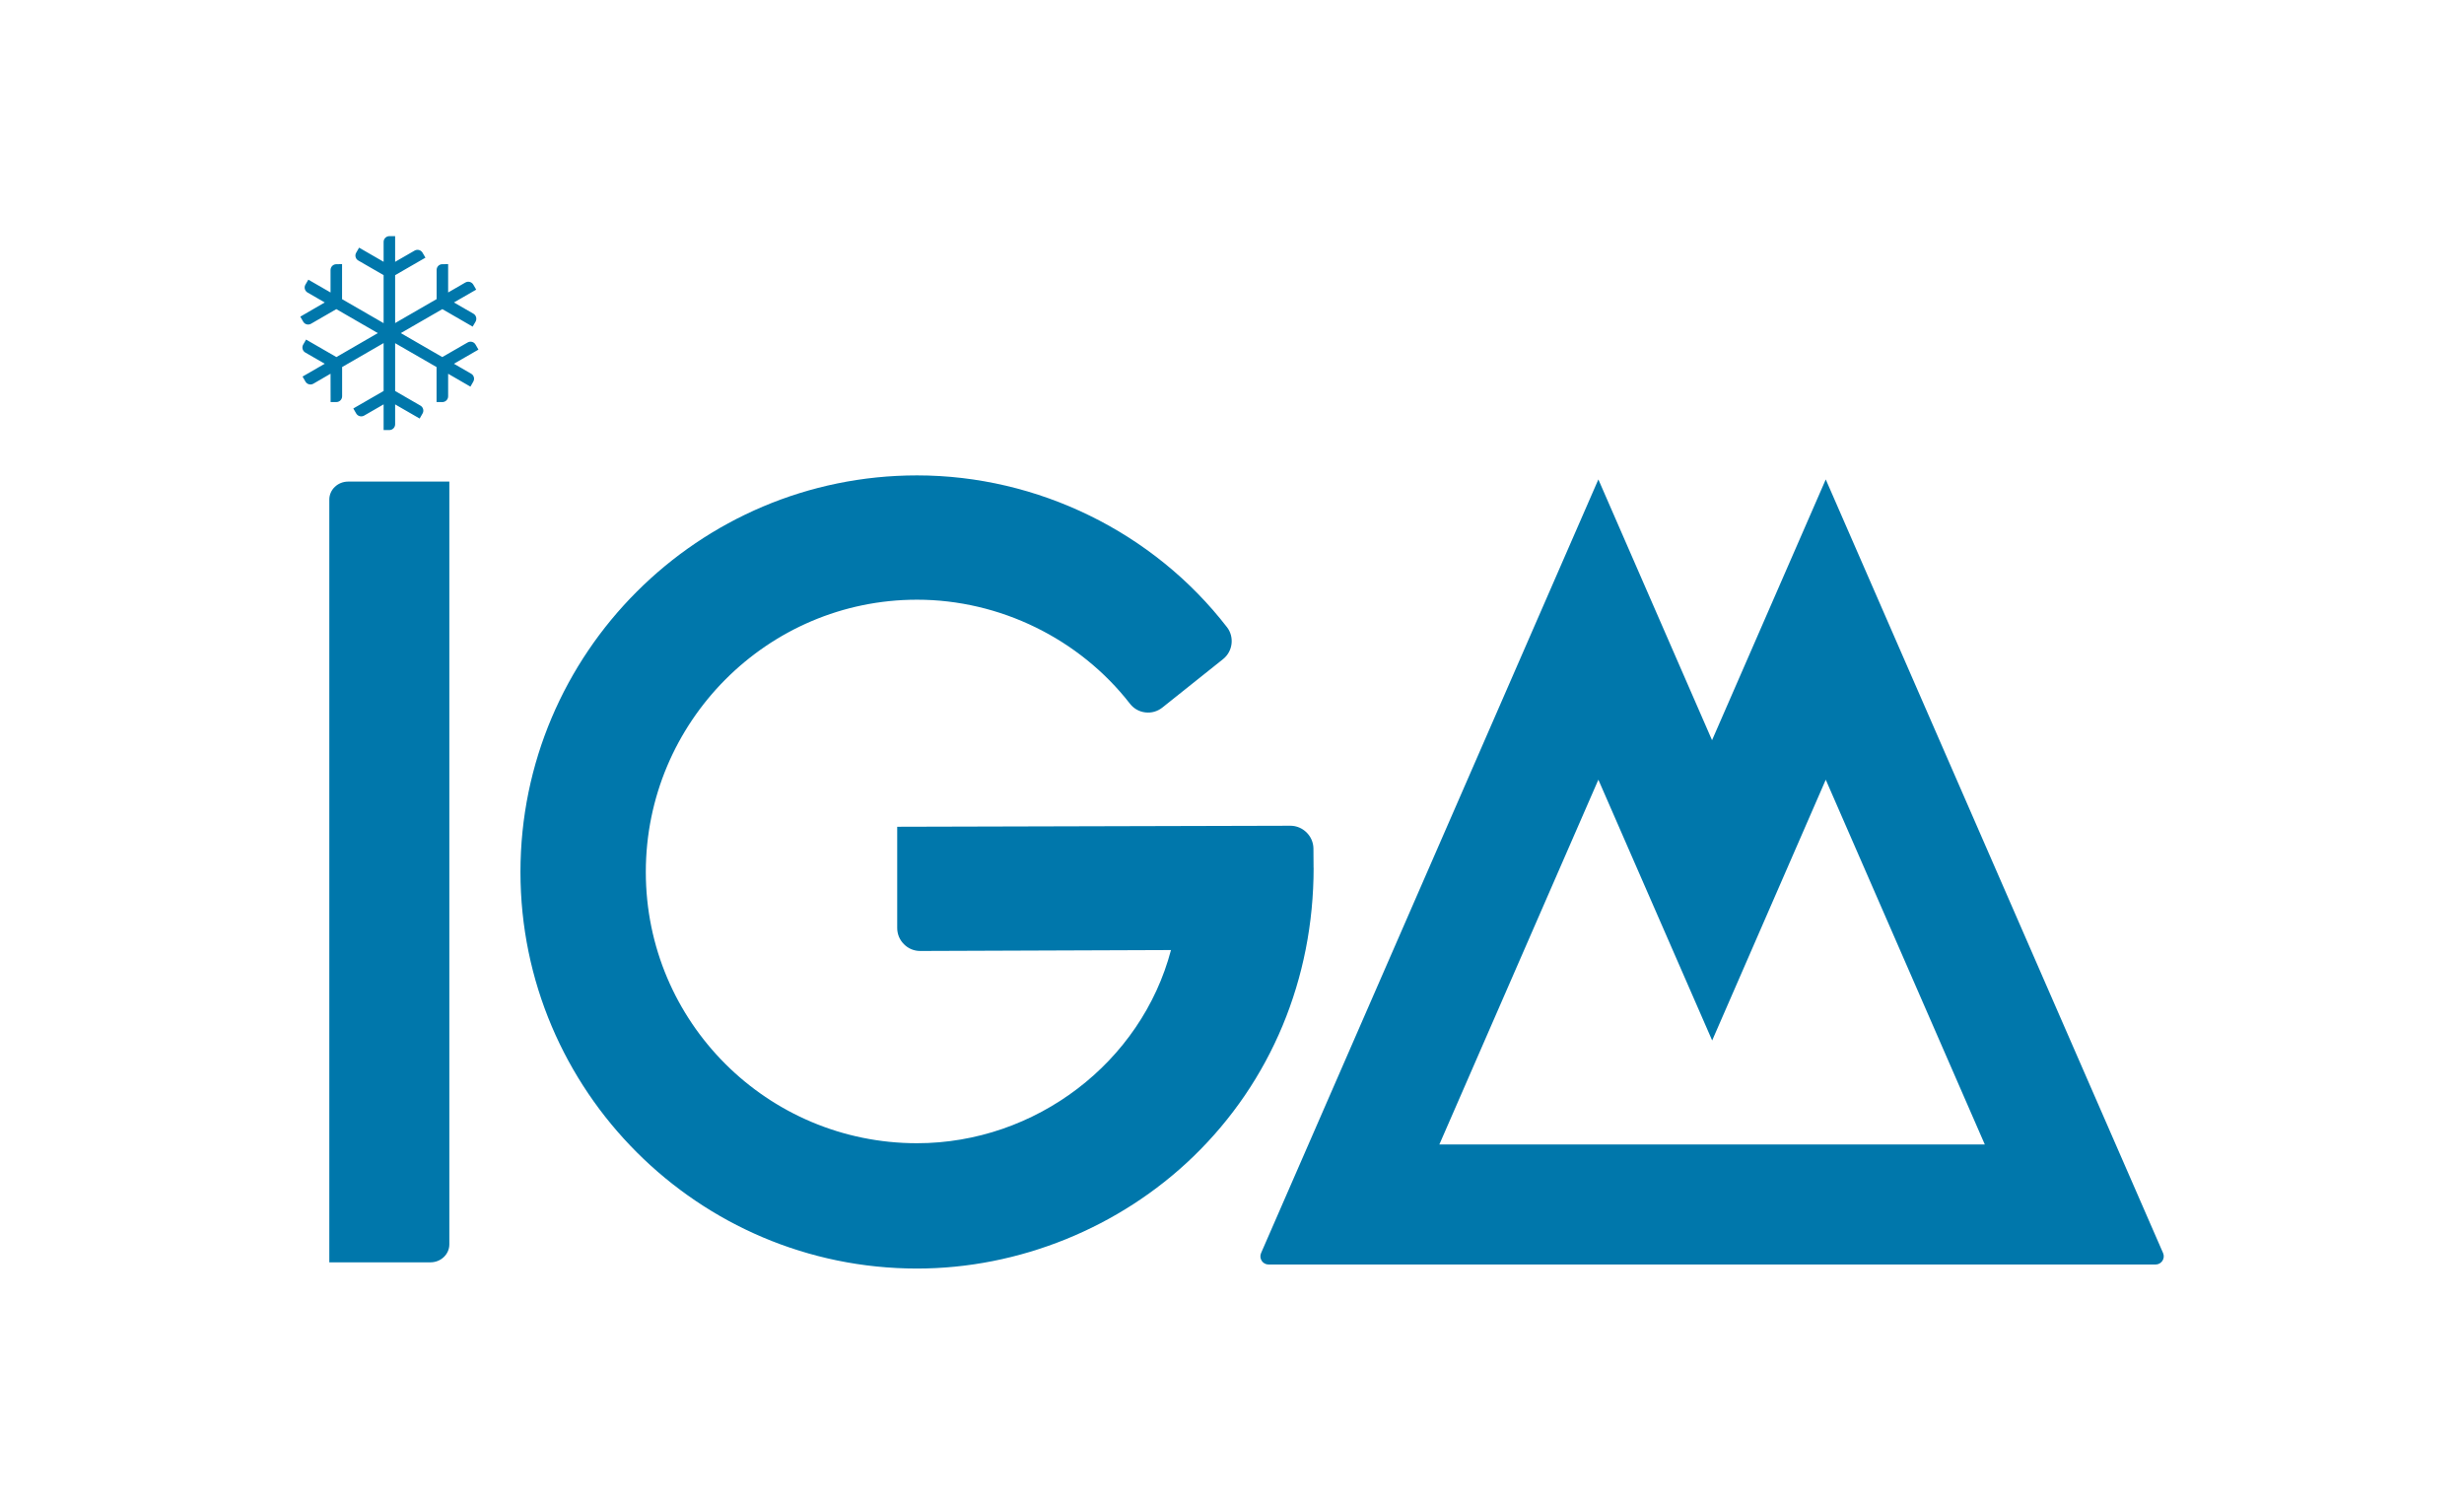
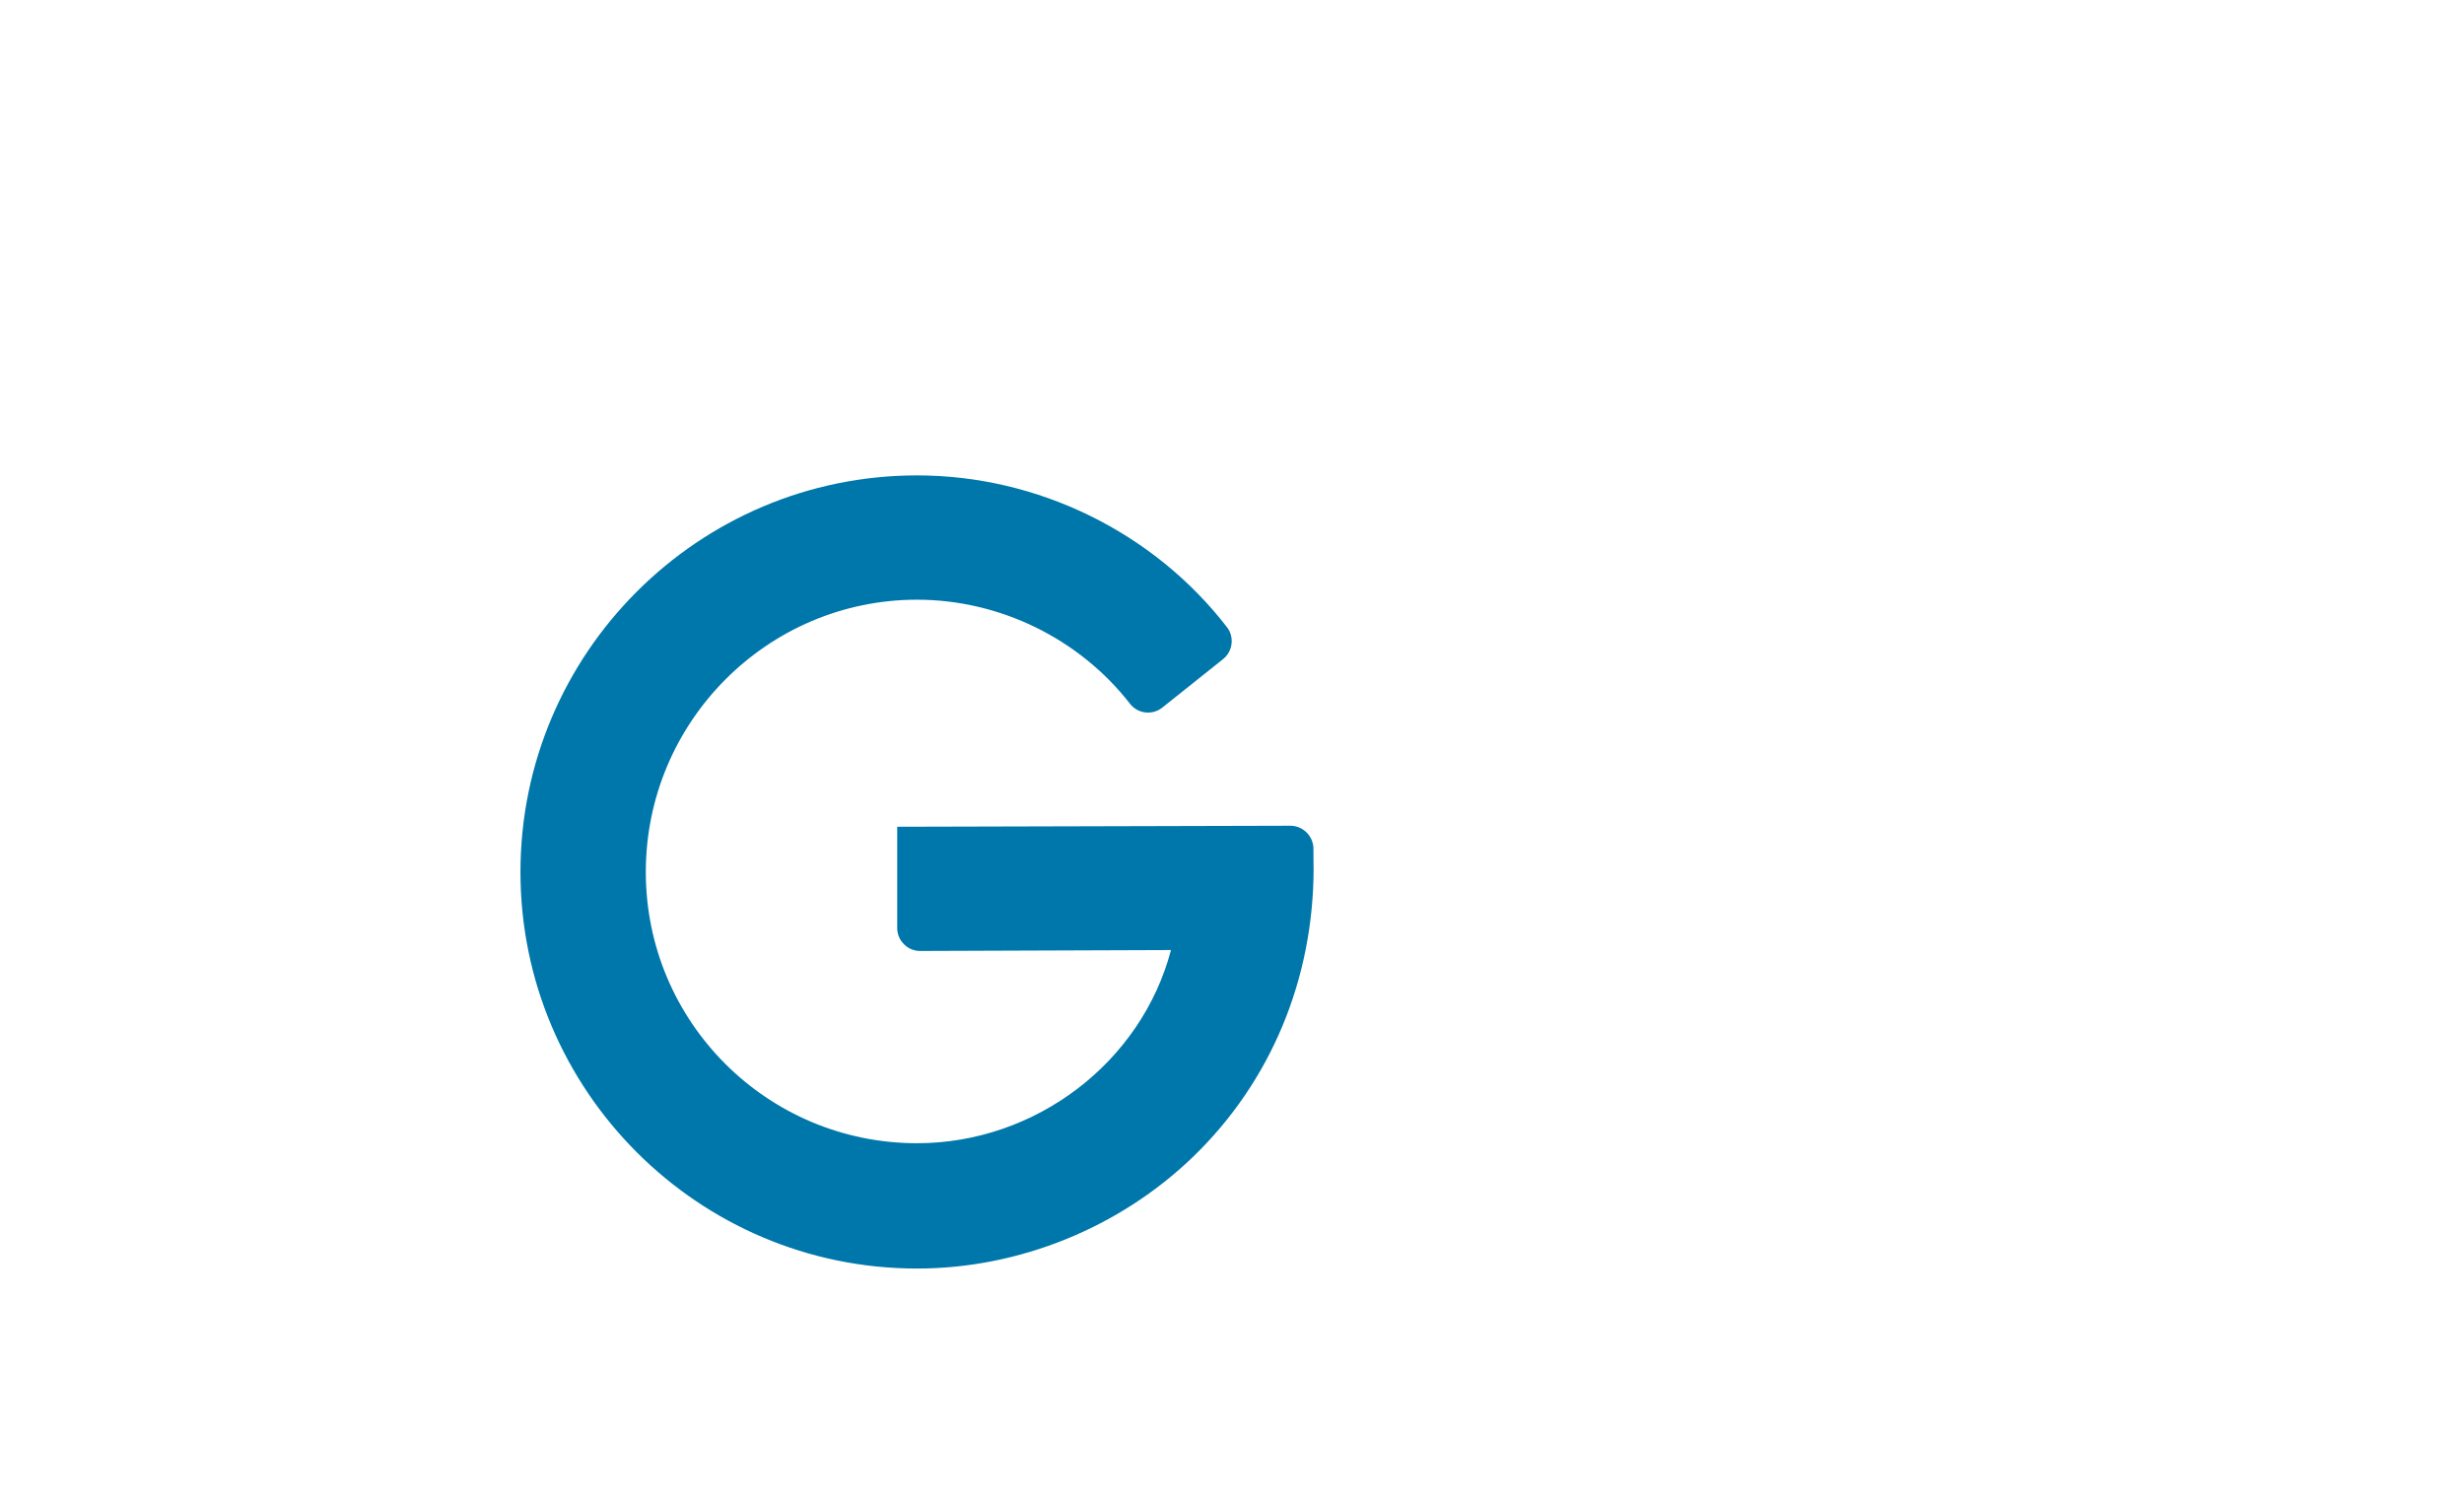
<svg xmlns="http://www.w3.org/2000/svg" id="Calque_1" viewBox="0 0 800 488.55">
  <defs>
    <style>.cls-1{fill:#0077ab;stroke-width:0px;}</style>
  </defs>
-   <path class="cls-1" d="M592.78,155.66l-36.92,84.67-36.91-84.67-109.51,251.18c-.77,1.76.52,3.72,2.44,3.72h287.98c1.92,0,3.2-1.97,2.44-3.72l-109.52-251.18ZM467.32,371.59l51.63-118.44,36.95,84.67,36.88-84.67,51.64,118.44h-177.1Z" />
  <path class="cls-1" d="M426.5,281.74c0,36.1-13.87,69.4-39.06,93.77-23.9,23.11-56.6,36.36-89.7,36.36-70.99,0-128.76-57.76-128.76-128.76s57.77-128.76,128.76-128.76c39.19,0,76.8,18.42,100.63,49.28,2.47,3.19,1.89,7.86-1.28,10.38l-19.68,15.7c-1.59,1.27-3.55,1.83-5.56,1.59-1.98-.23-3.73-1.23-4.95-2.78-16.46-21.18-42.31-33.81-69.16-33.81-48.56,0-88.06,39.66-88.06,88.41s39.5,88.06,88.06,88.06c38.51,0,72.84-26.25,82.45-62.72l-81.39.3h-.03c-1.99,0-3.86-.76-5.26-2.18-1.43-1.41-2.21-3.29-2.21-5.29v-32.86l127.65-.33h.01c4.02,0,7.38,3.27,7.48,7.31.04,2.18.04,4.3.04,6.33Z" />
-   <path class="cls-1" d="M106.92,409.85v-247.64c0-3.23,2.74-5.85,6.13-5.85h32.84v247.64c0,3.23-2.74,5.85-6.13,5.85h-32.84Z" />
-   <path class="cls-1" d="M153.67,123.9l-.94,1.63-7.23-4.18v7.31c0,1.05-.84,1.87-1.87,1.89l-1.89-.02v-11.35l-13.45-7.76v15.53l8.21,4.74c.9.52,1.22,1.67.69,2.57l-.94,1.63-7.96-4.59v6.46c0,1.03-.84,1.87-1.87,1.87h-1.87v-8.34l-6.33,3.65c-.9.51-2.04.21-2.57-.69l-.94-1.63,9.84-5.68v-15.55l-13.47,7.78v9.48c0,1.05-.84,1.89-1.87,1.89h-1.87l-.02-9.2-5.58,3.24c-.9.51-2.06.21-2.57-.69l-.94-1.63,7.21-4.16-6.33-3.65c-.88-.52-1.2-1.67-.67-2.57l.94-1.63,9.84,5.68,13.45-7.78-13.47-7.78-8.21,4.74c-.88.52-2.04.23-2.55-.67l-.94-1.63,7.94-4.61-5.58-3.22c-.9-.52-1.22-1.67-.69-2.57l.94-1.61,7.21,4.16v-7.31c.02-1.03.84-1.87,1.89-1.87l1.85-.02v11.37l13.49,7.79v-15.59l-8.21-4.74c-.9-.51-1.22-1.65-.69-2.55l.94-1.63,7.96,4.59v-6.46c0-1.03.84-1.87,1.87-1.87h1.87v8.34l6.33-3.65c.9-.51,2.04-.21,2.57.69l.94,1.61-9.84,5.68v15.55l13.47-7.78v-9.46c0-1.03.82-1.89,1.87-1.87l1.87-.02v9.2l5.6-3.24c.9-.51,2.04-.21,2.57.69l.94,1.63-7.23,4.16,6.33,3.65c.9.53,1.2,1.67.69,2.59l-.94,1.61-9.84-5.68-13.49,7.78,13.47,7.78,8.23-4.74c.9-.51,2.04-.23,2.57.69l.94,1.63-7.96,4.59,5.6,3.24c.9.51,1.2,1.67.69,2.55Z" />
</svg>